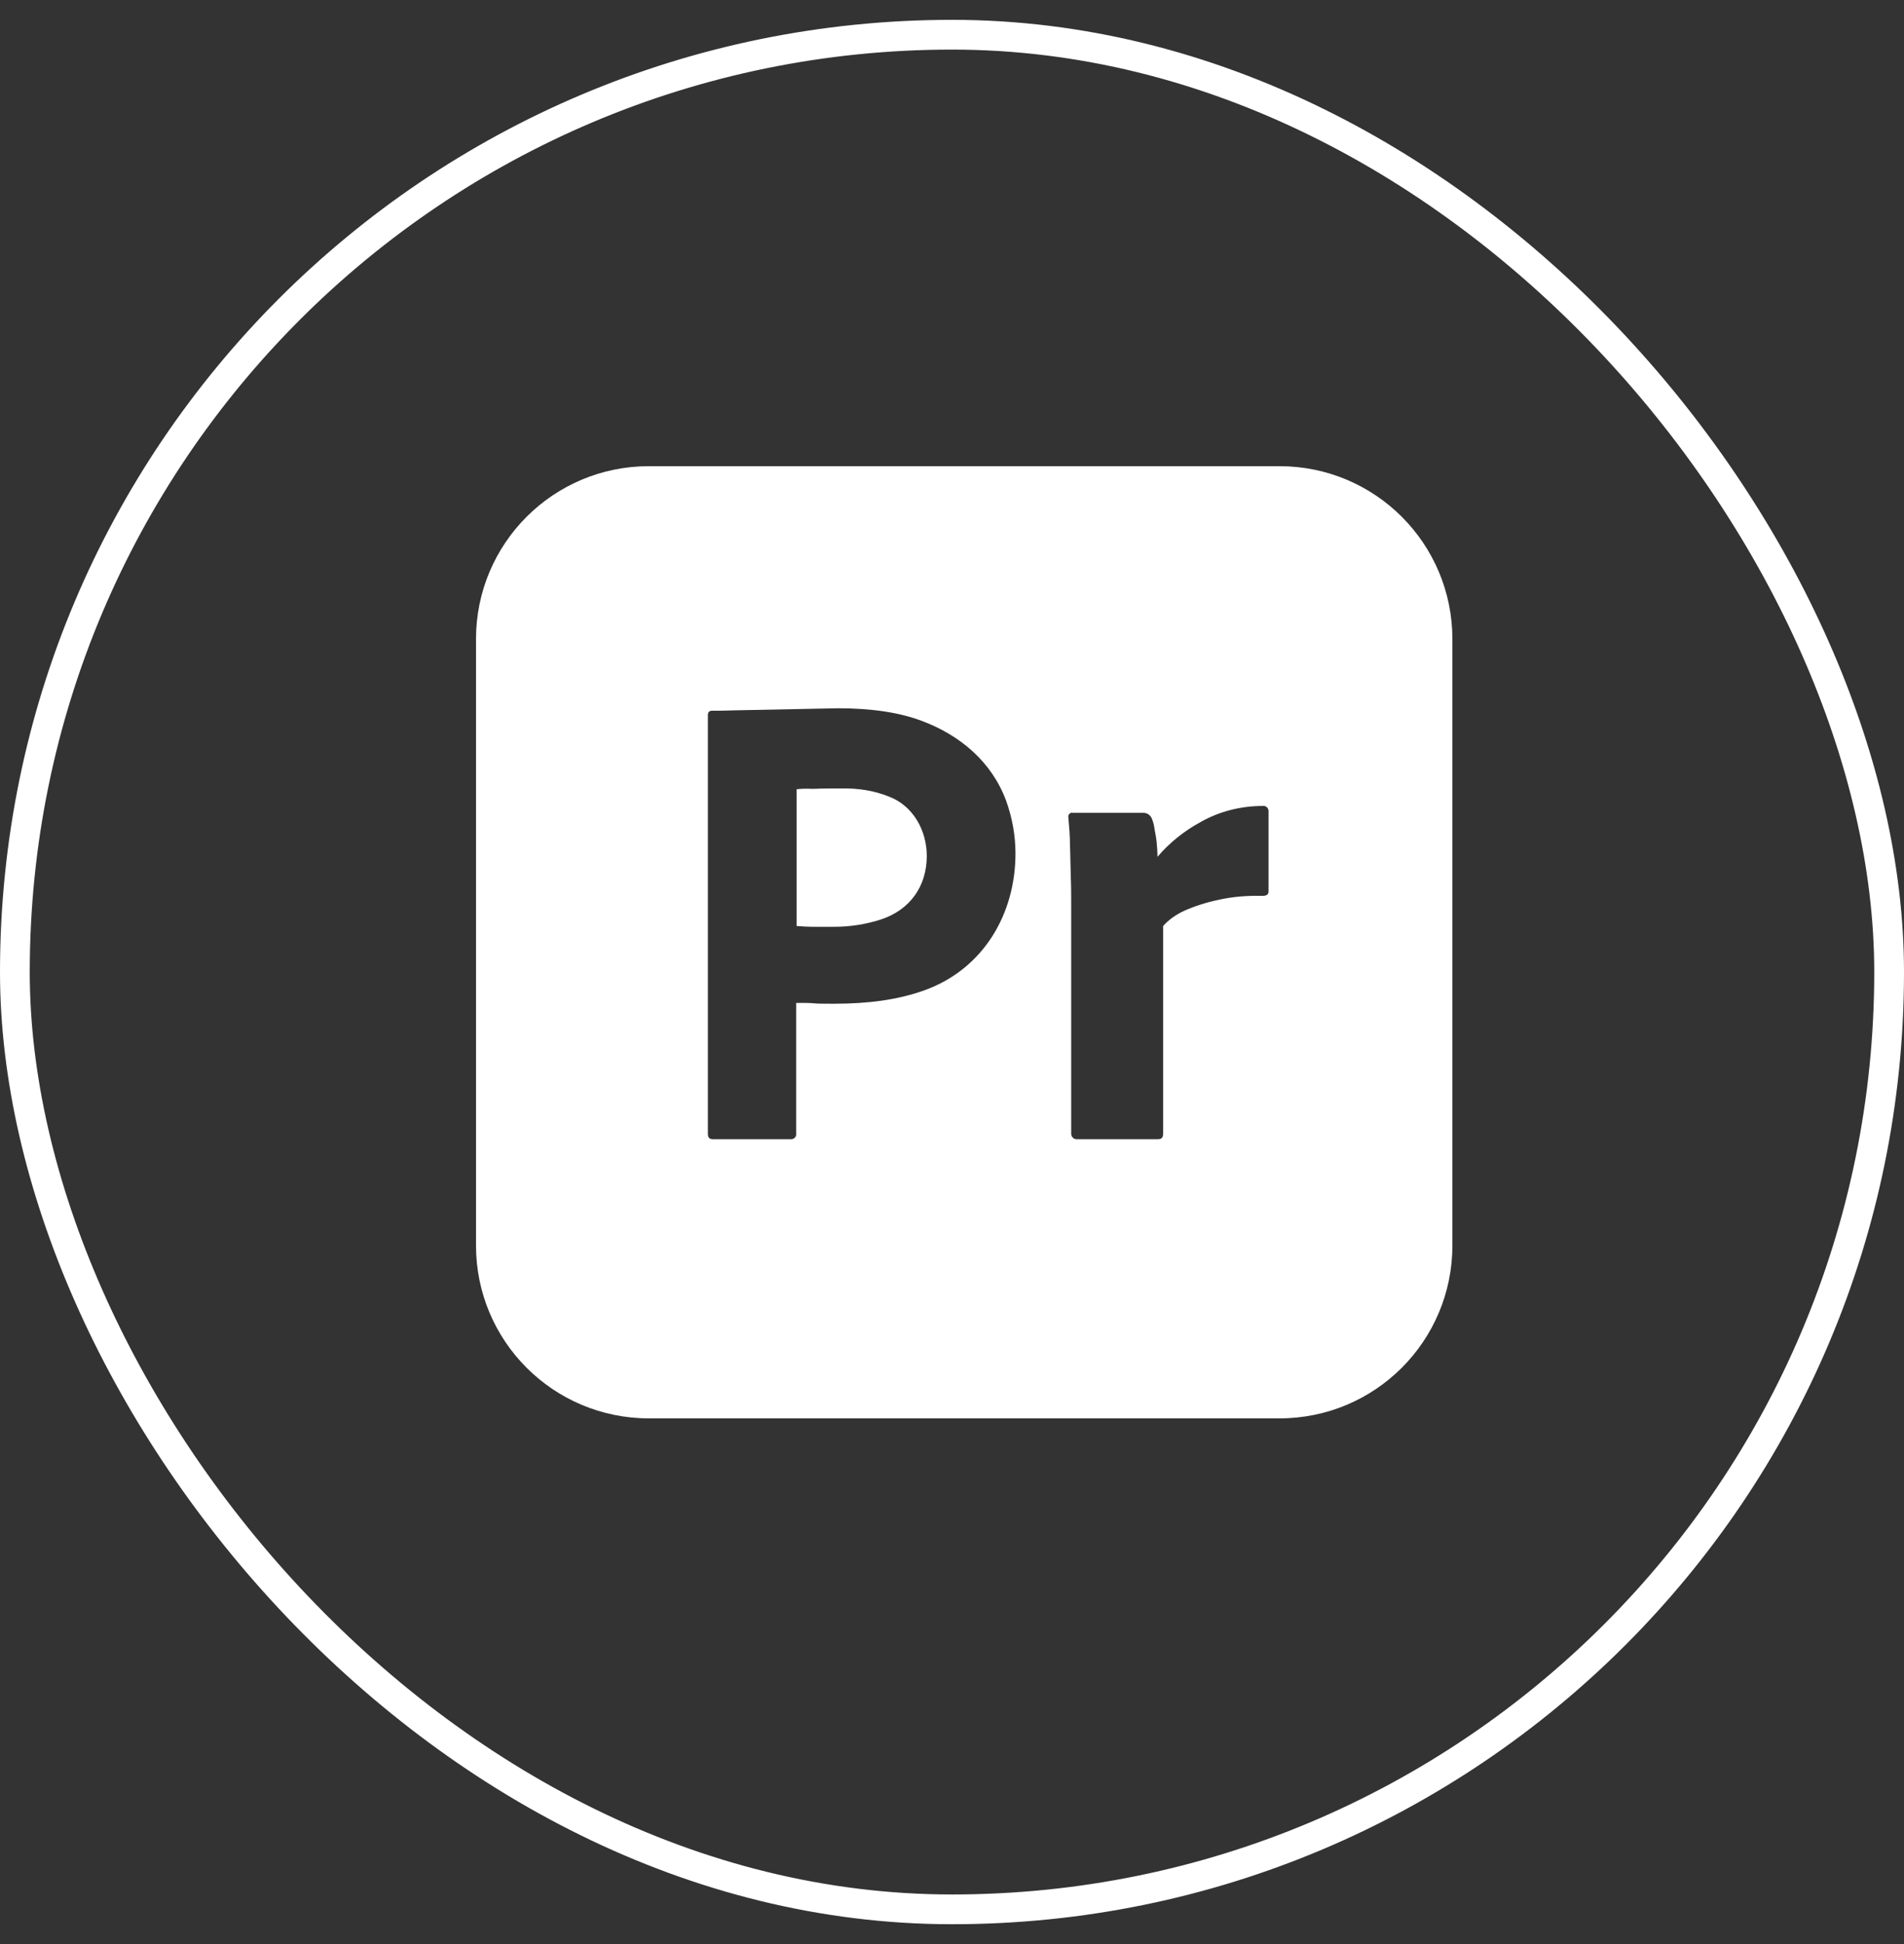
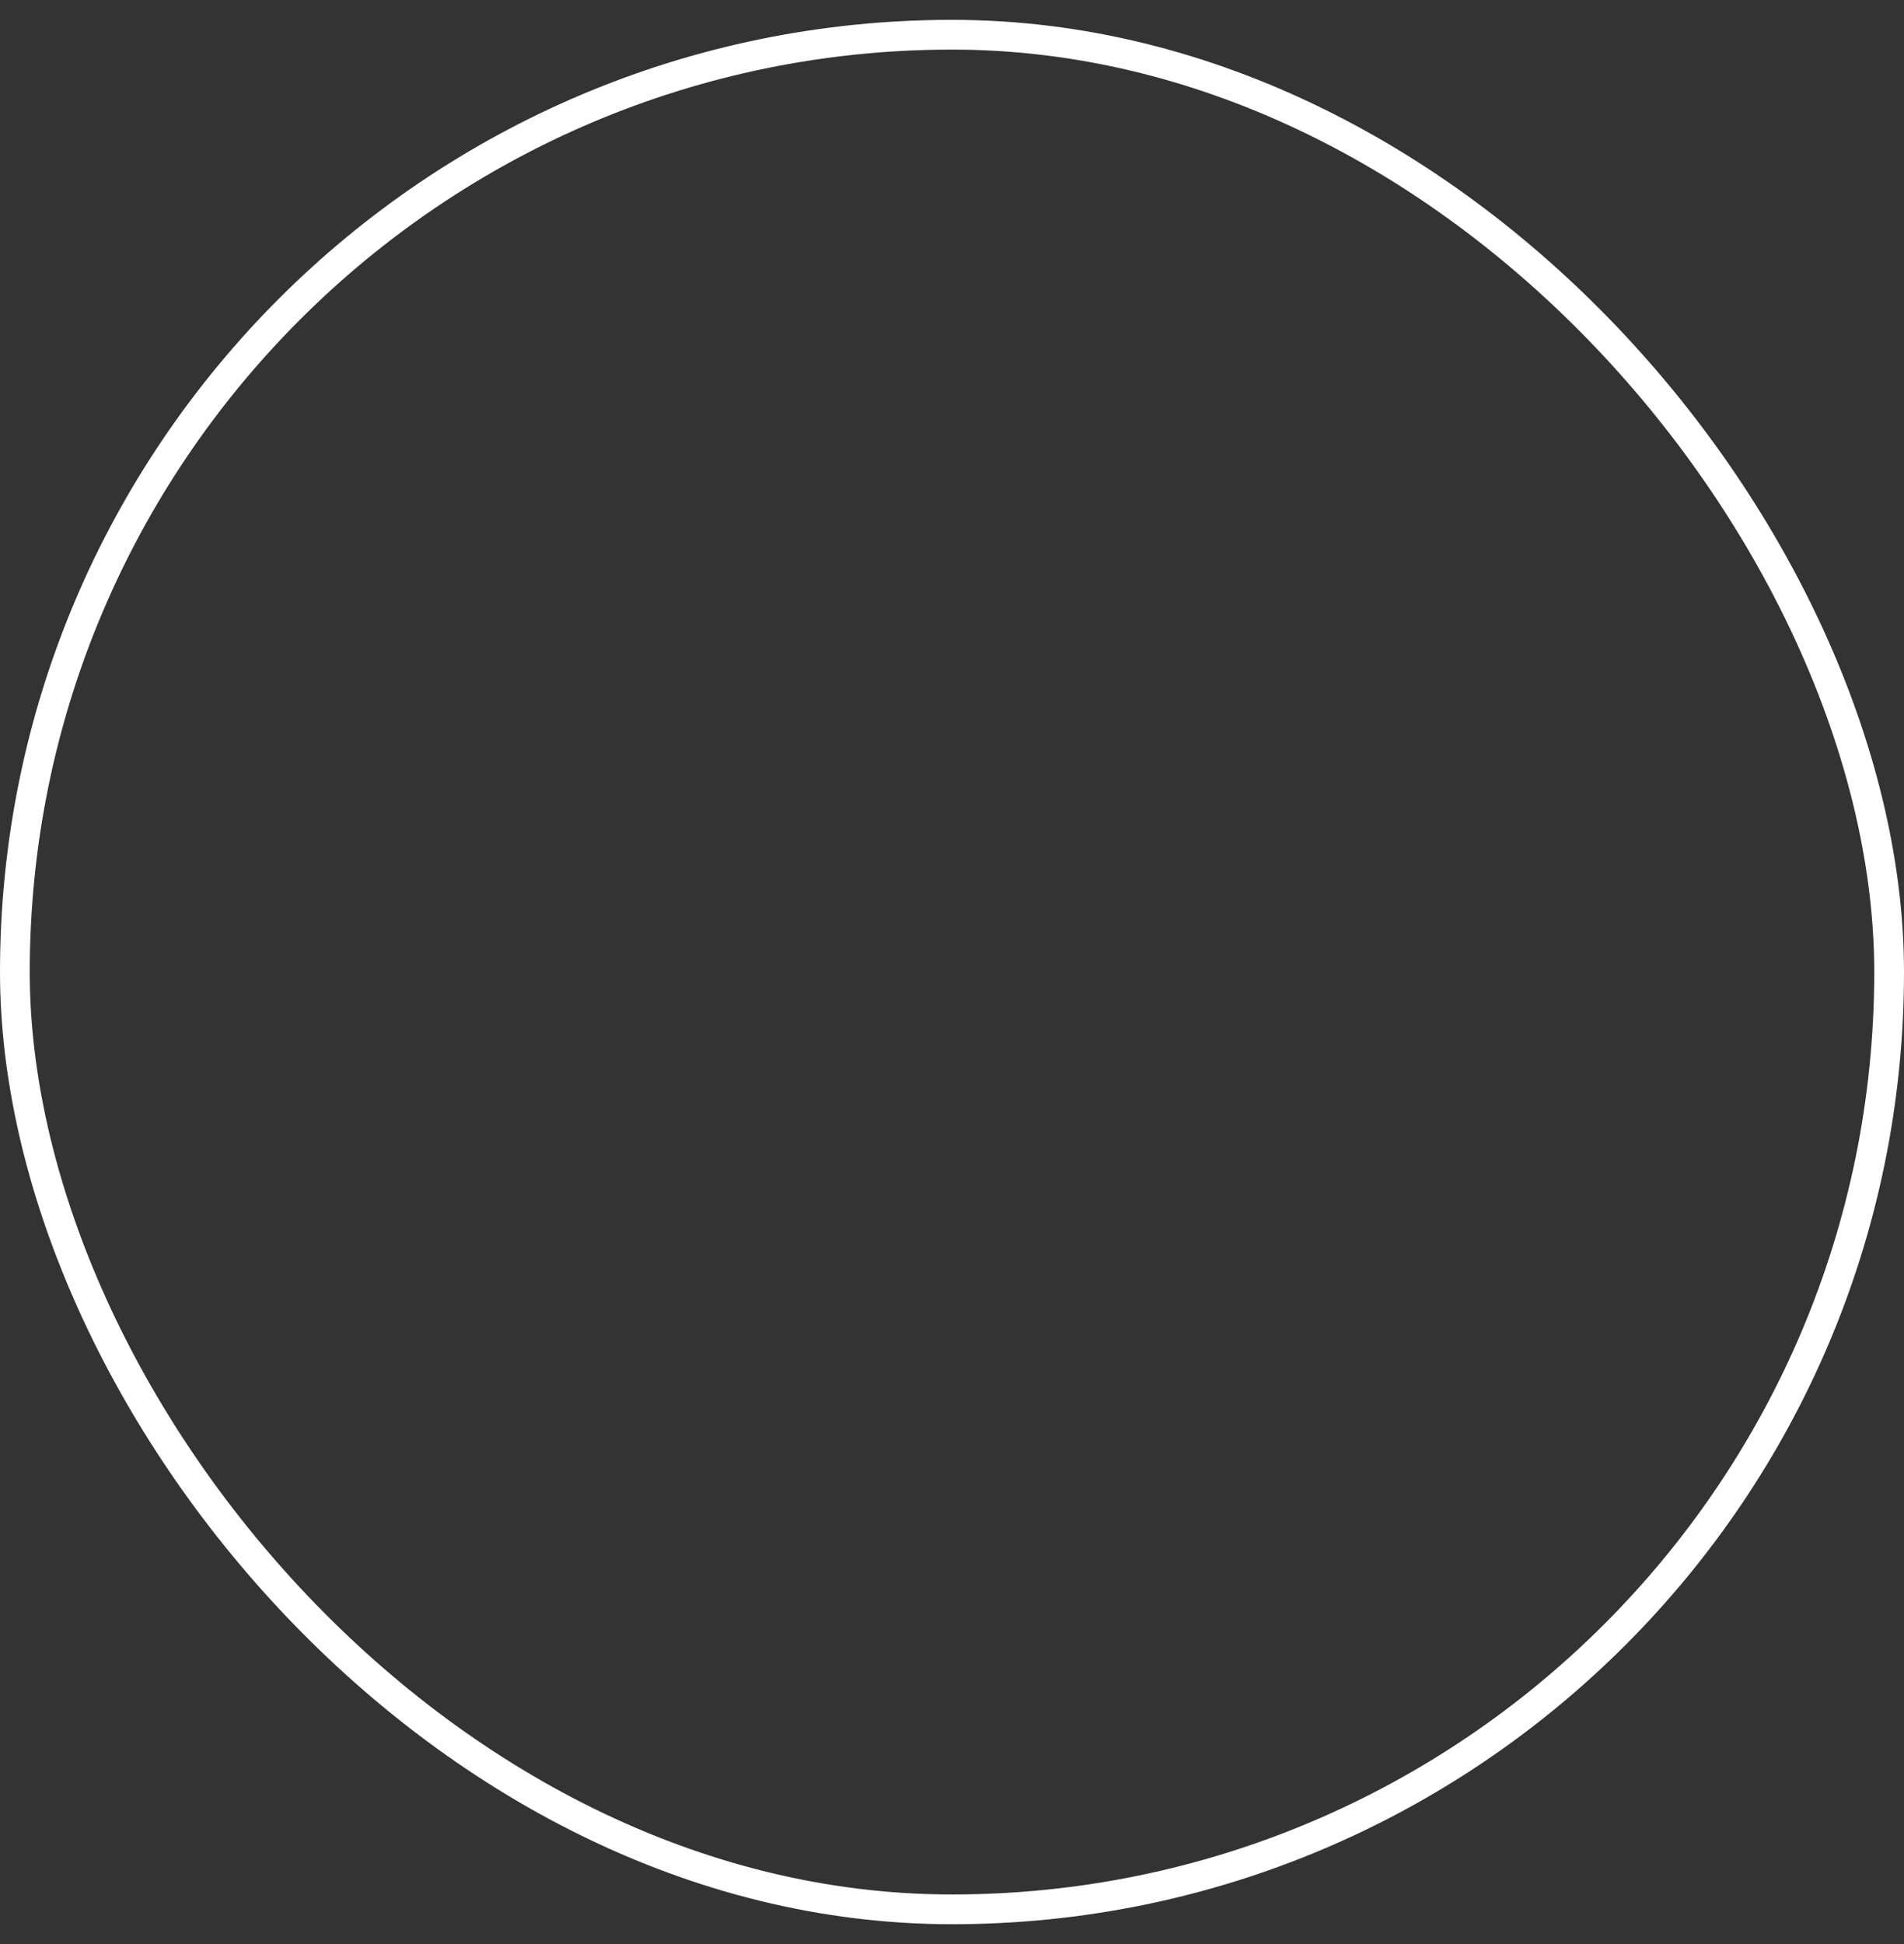
<svg xmlns="http://www.w3.org/2000/svg" width="48" height="49" viewBox="0 0 48 49" fill="none">
  <rect x="0" y="0" width="48" height="49" fill="#333333" stroke="none" />
  <rect x="0.375" y="0.875" width="47.25" height="47.25" rx="23.625" stroke="white" stroke-width="0.75" />
-   <path fill-rule="evenodd" clip-rule="evenodd" d="M16.359 11.75H32.256C34.667 11.75 36.615 13.699 36.615 16.109V31.391C36.615 33.801 34.667 35.75 32.256 35.75H16.359C13.949 35.75 12 33.801 12 31.391V16.109C12 13.699 13.949 11.75 16.359 11.75ZM21.128 17.852C21.969 17.852 22.667 17.955 23.241 18.171C24.205 18.532 24.999 19.199 25.364 20.181C25.518 20.611 25.6 21.053 25.6 21.514C25.6 23.026 24.802 24.408 23.333 24.95C22.636 25.206 21.867 25.299 21.026 25.299C20.779 25.299 20.615 25.299 20.513 25.288C20.41 25.278 20.267 25.278 20.072 25.278V28.57C20.082 28.642 20.031 28.704 19.959 28.714H19.918H17.969C17.887 28.714 17.846 28.673 17.846 28.581V18.027C17.846 17.955 17.877 17.914 17.949 17.914H17.949C18.123 17.914 18.287 17.914 18.523 17.904L21.128 17.852ZM20.082 19.893V23.34L20.114 23.342C20.246 23.351 20.368 23.36 20.482 23.36H21.026C21.426 23.36 21.826 23.299 22.205 23.176C22.939 22.937 23.364 22.34 23.364 21.576C23.364 20.936 23.026 20.312 22.41 20.078C22.031 19.924 21.62 19.863 21.2 19.873C20.933 19.873 20.697 19.873 20.503 19.883C20.297 19.873 20.154 19.883 20.082 19.893ZM28.831 20.488H27.036C27.026 20.478 27.005 20.478 27.005 20.488C26.954 20.499 26.923 20.55 26.933 20.601L26.936 20.631C26.956 20.856 26.974 21.073 26.974 21.299C26.98 21.432 26.982 21.566 26.985 21.7C26.987 21.833 26.99 21.966 26.995 22.099C27.005 22.365 27.005 22.622 27.005 22.868V22.868V28.55V28.591C27.015 28.673 27.087 28.724 27.169 28.714H29.19C29.282 28.714 29.323 28.673 29.323 28.57V23.34C29.467 23.176 29.651 23.052 29.846 22.96C30.123 22.837 30.41 22.745 30.708 22.683C31.067 22.601 31.446 22.57 31.816 22.581C31.928 22.581 31.98 22.55 31.98 22.468V20.468V20.427C31.969 20.355 31.908 20.304 31.836 20.314C31.292 20.314 30.749 20.447 30.277 20.714C29.857 20.94 29.487 21.237 29.18 21.596C29.18 21.463 29.169 21.34 29.159 21.227C29.149 21.124 29.128 21.012 29.108 20.909C29.098 20.817 29.077 20.735 29.046 20.652C29.015 20.56 28.933 20.488 28.831 20.488Z" fill="white" />
</svg>